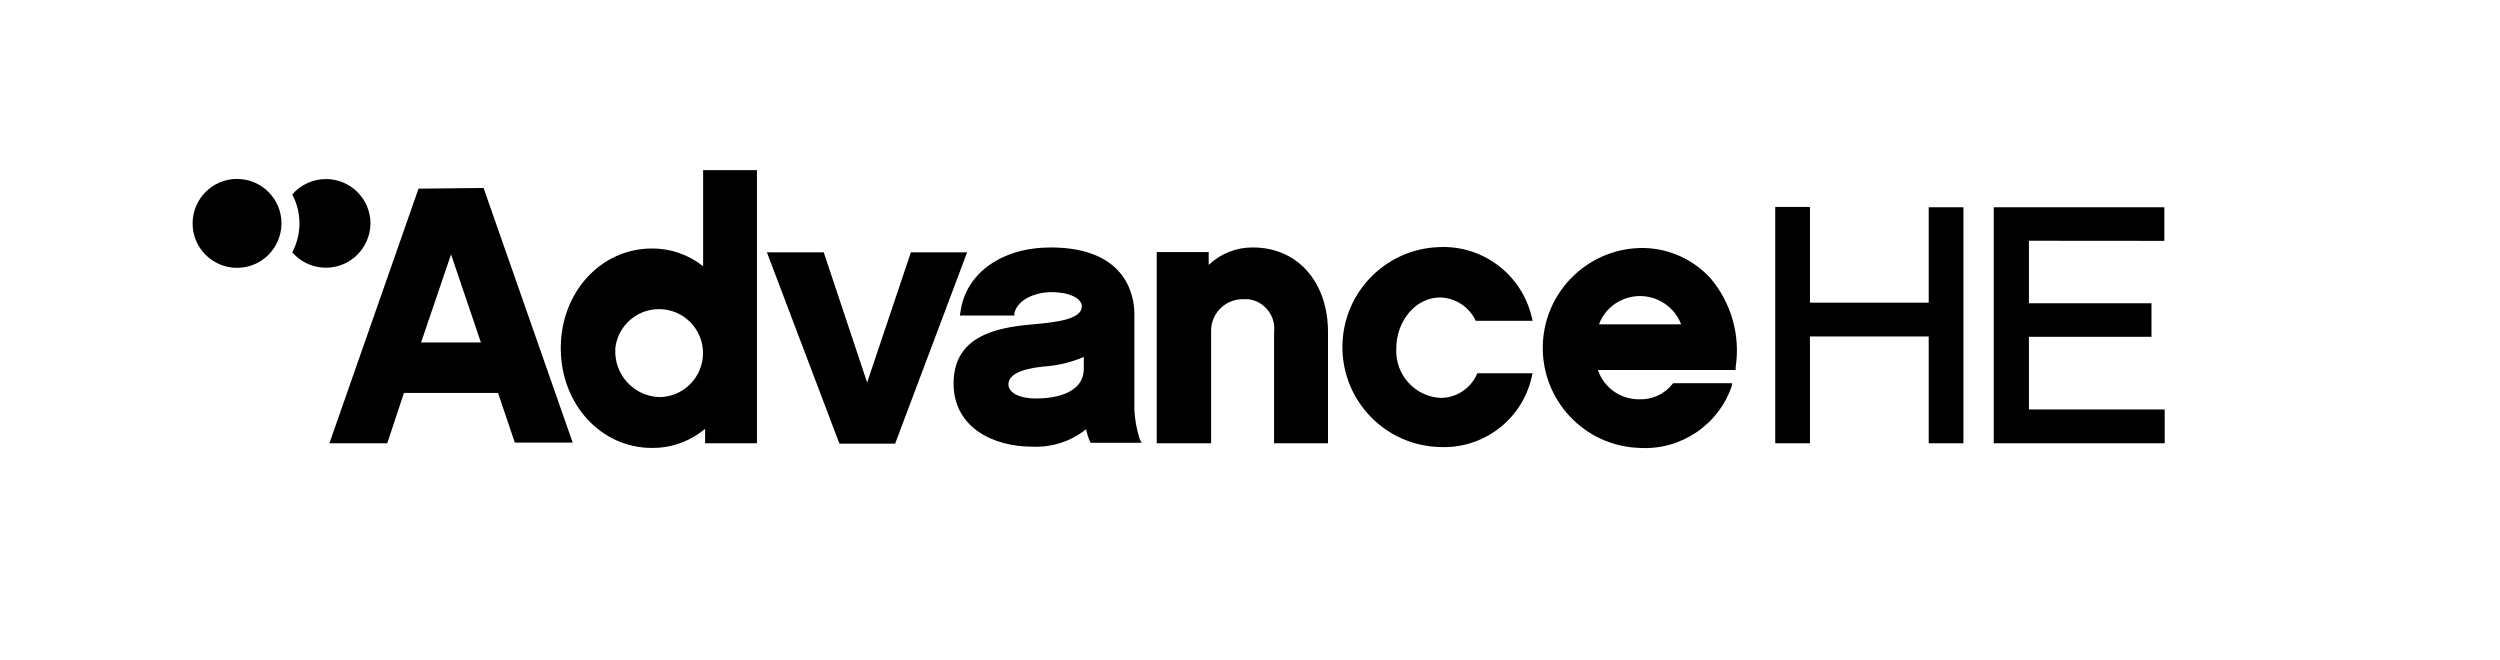
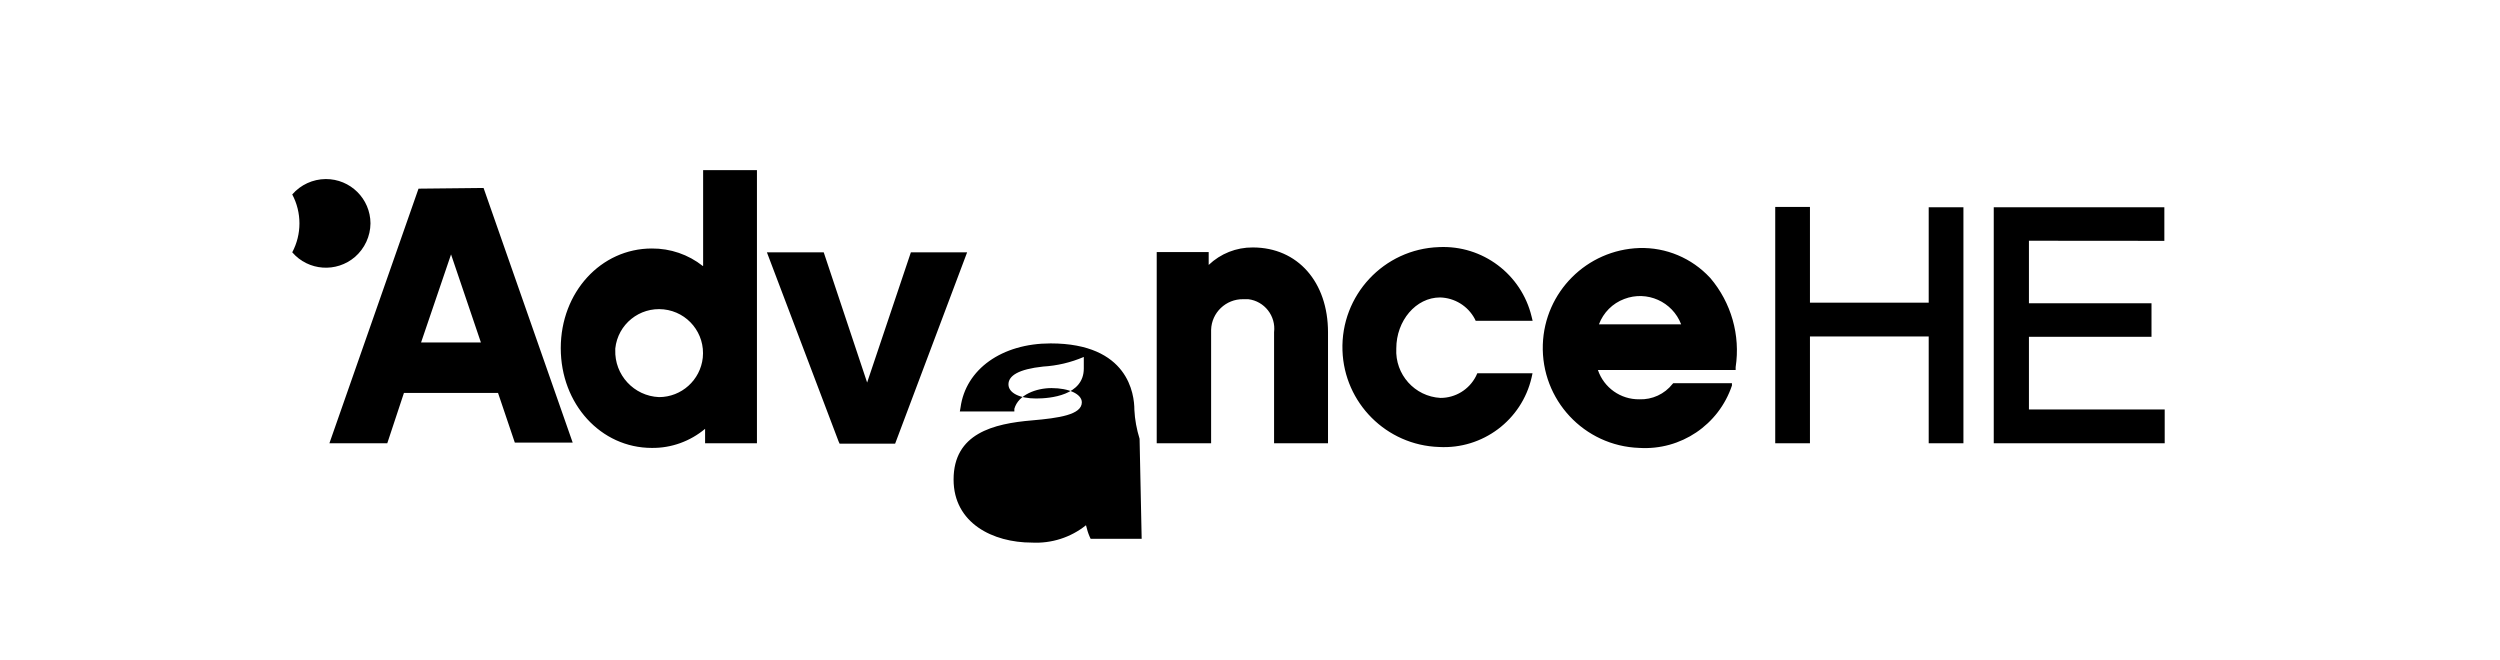
<svg xmlns="http://www.w3.org/2000/svg" version="1.1" id="Layer_1" x="0px" y="0px" viewBox="0 0 216 57" style="enable-background:new 0 0 216 57;" xml:space="preserve">
  <g>
    <g id="Layer_1-2">
      <g>
-         <path id="Path_165" d="M127.52,32.51c-0.59,1.15-1.77,1.87-3.06,1.87c-2.23-0.12-3.94-2.03-3.82-4.27c0,0,0,0,0,0l0,0     c0-2.41,1.7-4.41,3.78-4.41c1.26,0.03,2.41,0.74,3,1.85l0.08,0.17h4.92l-0.09-0.37c-0.88-3.66-4.24-6.18-8-6     c-4.77,0.16-8.5,4.16-8.34,8.93c0.15,4.54,3.8,8.19,8.34,8.34c3.77,0.21,7.15-2.32,8-6l0.08-0.37h-4.77L127.52,32.51z      M138.15,28.02h7.1c-0.75-1.96-2.95-2.94-4.91-2.19c0,0,0,0,0,0l0,0C139.32,26.21,138.53,27.01,138.15,28.02 M147.77,24.02     c1.81,2.13,2.61,4.94,2.19,7.7v0.25h-11.9c0.52,1.53,1.96,2.55,3.58,2.53c1.11,0.04,2.18-0.45,2.87-1.33l0.06-0.06h5.07v0.2     c-1.14,3.4-4.42,5.61-8,5.39c-4.77-0.16-8.5-4.16-8.34-8.93c0.15-4.54,3.8-8.19,8.34-8.34c2.31-0.07,4.53,0.87,6.1,2.56      M93.64,30.84v1c0,2.33-2.9,2.59-4.12,2.59c-1.42,0-2.39-0.48-2.39-1.22c0-0.74,0.85-1.31,3-1.54     C91.33,31.6,92.52,31.32,93.64,30.84 M98.46,37.91c-0.25-0.81-0.41-1.65-0.45-2.5v-8.29c0-1.34-0.51-5.74-7.24-5.74     c-4.2,0-7.33,2.22-7.78,5.54l-0.06,0.34h4.71v-0.23c0.34-1.22,1.9-1.79,3.21-1.79c1.51,0,2.62,0.52,2.62,1.23     c0,1.08-2,1.36-4.29,1.56c-3.35,0.28-6.79,1.13-6.79,5.11c0,3.78,3.41,5.45,6.76,5.45c1.69,0.09,3.36-0.44,4.68-1.5     c0.08,0.34,0.18,0.68,0.32,1l0.08,0.17h4.41L98.46,37.91z M166.64,17.91h3V38.3h-3v-9.23h-10.26v9.23h-3V17.88h3v8.27h10.26     V17.91z M187,20.81v-2.9h-14.74V38.3h14.77v-2.92H175.3V29.1h10.59v-2.9H175.3v-5.4L187,20.81z M114.74,28.7v9.6h-4.66v-9.6     c0.17-1.4-0.83-2.68-2.23-2.85h-0.44c-1.49-0.02-2.73,1.16-2.77,2.65v9.8h-4.7V21.78h4.49v1.11c1.03-0.98,2.39-1.52,3.81-1.51     c3.89,0,6.5,3,6.5,7.33 M56.94,34.31c-2.17-0.09-3.86-1.92-3.78-4.09v-0.11c0.22-2.09,2.09-3.6,4.18-3.38     c2.09,0.22,3.6,2.09,3.38,4.18C60.51,32.84,58.88,34.31,56.94,34.31 M60.72,22.98c-1.25-0.99-2.8-1.52-4.4-1.51     c-4.4,0-7.87,3.78-7.87,8.61s3.46,8.62,7.87,8.62c1.68,0.02,3.31-0.57,4.6-1.65v1.25h4.48V14.7h-4.65v8.27L60.72,22.98z      M38.97,21.98l-2.59,7.61h5.17L38.97,21.98z M41.78,16.24l7.7,22h-5l-1.45-4.29H34.9l-1.44,4.35h-5l7.7-22L41.78,16.24z      M78.7,21.8l-3.78,11.25L71.17,21.8h-4.91l6.19,16.33l0.09,0.2h4.8l6.22-16.53H78.7z" />
+         <path id="Path_165" d="M127.52,32.51c-0.59,1.15-1.77,1.87-3.06,1.87c-2.23-0.12-3.94-2.03-3.82-4.27c0,0,0,0,0,0l0,0     c0-2.41,1.7-4.41,3.78-4.41c1.26,0.03,2.41,0.74,3,1.85l0.08,0.17h4.92l-0.09-0.37c-0.88-3.66-4.24-6.18-8-6     c-4.77,0.16-8.5,4.16-8.34,8.93c0.15,4.54,3.8,8.19,8.34,8.34c3.77,0.21,7.15-2.32,8-6l0.08-0.37h-4.77L127.52,32.51z      M138.15,28.02h7.1c-0.75-1.96-2.95-2.94-4.91-2.19c0,0,0,0,0,0l0,0C139.32,26.21,138.53,27.01,138.15,28.02 M147.77,24.02     c1.81,2.13,2.61,4.94,2.19,7.7v0.25h-11.9c0.52,1.53,1.96,2.55,3.58,2.53c1.11,0.04,2.18-0.45,2.87-1.33l0.06-0.06h5.07v0.2     c-1.14,3.4-4.42,5.61-8,5.39c-4.77-0.16-8.5-4.16-8.34-8.93c0.15-4.54,3.8-8.19,8.34-8.34c2.31-0.07,4.53,0.87,6.1,2.56      M93.64,30.84v1c0,2.33-2.9,2.59-4.12,2.59c-1.42,0-2.39-0.48-2.39-1.22c0-0.74,0.85-1.31,3-1.54     C91.33,31.6,92.52,31.32,93.64,30.84 M98.46,37.91c-0.25-0.81-0.41-1.65-0.45-2.5c0-1.34-0.51-5.74-7.24-5.74     c-4.2,0-7.33,2.22-7.78,5.54l-0.06,0.34h4.71v-0.23c0.34-1.22,1.9-1.79,3.21-1.79c1.51,0,2.62,0.52,2.62,1.23     c0,1.08-2,1.36-4.29,1.56c-3.35,0.28-6.79,1.13-6.79,5.11c0,3.78,3.41,5.45,6.76,5.45c1.69,0.09,3.36-0.44,4.68-1.5     c0.08,0.34,0.18,0.68,0.32,1l0.08,0.17h4.41L98.46,37.91z M166.64,17.91h3V38.3h-3v-9.23h-10.26v9.23h-3V17.88h3v8.27h10.26     V17.91z M187,20.81v-2.9h-14.74V38.3h14.77v-2.92H175.3V29.1h10.59v-2.9H175.3v-5.4L187,20.81z M114.74,28.7v9.6h-4.66v-9.6     c0.17-1.4-0.83-2.68-2.23-2.85h-0.44c-1.49-0.02-2.73,1.16-2.77,2.65v9.8h-4.7V21.78h4.49v1.11c1.03-0.98,2.39-1.52,3.81-1.51     c3.89,0,6.5,3,6.5,7.33 M56.94,34.31c-2.17-0.09-3.86-1.92-3.78-4.09v-0.11c0.22-2.09,2.09-3.6,4.18-3.38     c2.09,0.22,3.6,2.09,3.38,4.18C60.51,32.84,58.88,34.31,56.94,34.31 M60.72,22.98c-1.25-0.99-2.8-1.52-4.4-1.51     c-4.4,0-7.87,3.78-7.87,8.61s3.46,8.62,7.87,8.62c1.68,0.02,3.31-0.57,4.6-1.65v1.25h4.48V14.7h-4.65v8.27L60.72,22.98z      M38.97,21.98l-2.59,7.61h5.17L38.97,21.98z M41.78,16.24l7.7,22h-5l-1.45-4.29H34.9l-1.44,4.35h-5l7.7-22L41.78,16.24z      M78.7,21.8l-3.78,11.25L71.17,21.8h-4.91l6.19,16.33l0.09,0.2h4.8l6.22-16.53H78.7z" />
        <path id="Path_166" d="M32.01,19.3c-0.01-2.13-1.74-3.84-3.87-3.83c-1.11,0.01-2.16,0.49-2.89,1.33c0.83,1.56,0.83,3.44,0,5     c1.39,1.61,3.82,1.78,5.43,0.39C31.51,21.46,32,20.41,32.01,19.3" />
-         <path id="Path_167" d="M20.47,23.14c2.12,0.01,3.84-1.71,3.85-3.83s-1.71-3.84-3.83-3.85c-2.12-0.01-3.84,1.71-3.85,3.83l0,0     C16.63,21.41,18.34,23.13,20.47,23.14C20.47,23.14,20.47,23.14,20.47,23.14" />
      </g>
    </g>
  </g>
</svg>